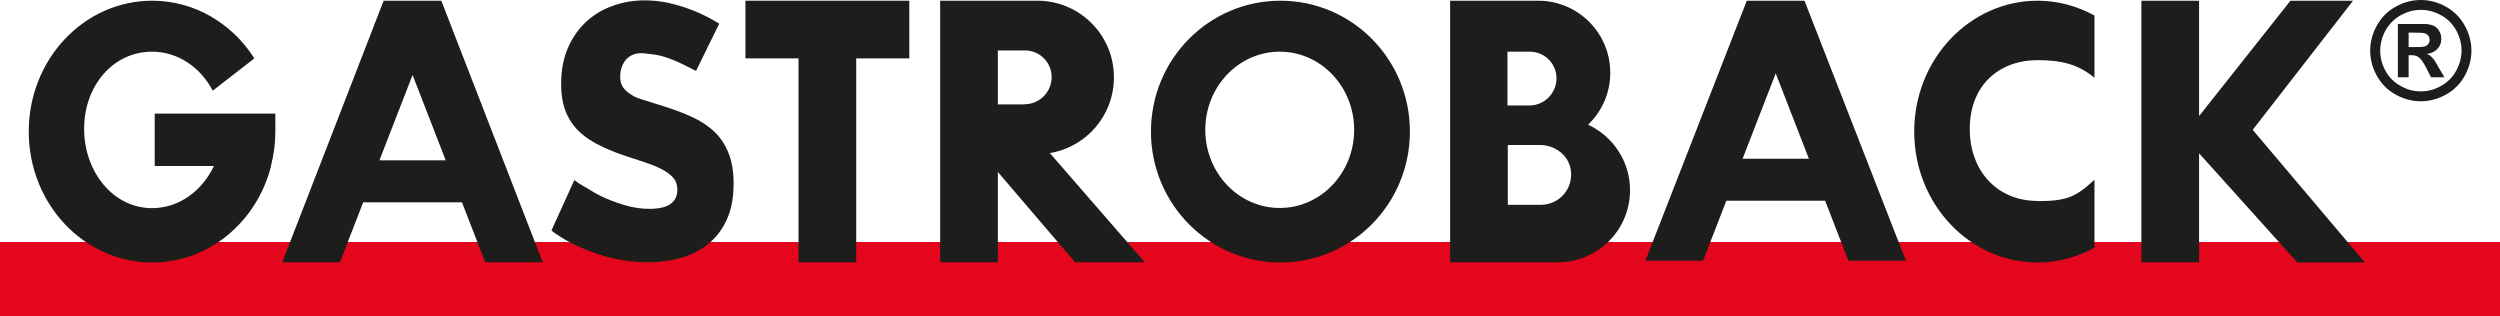
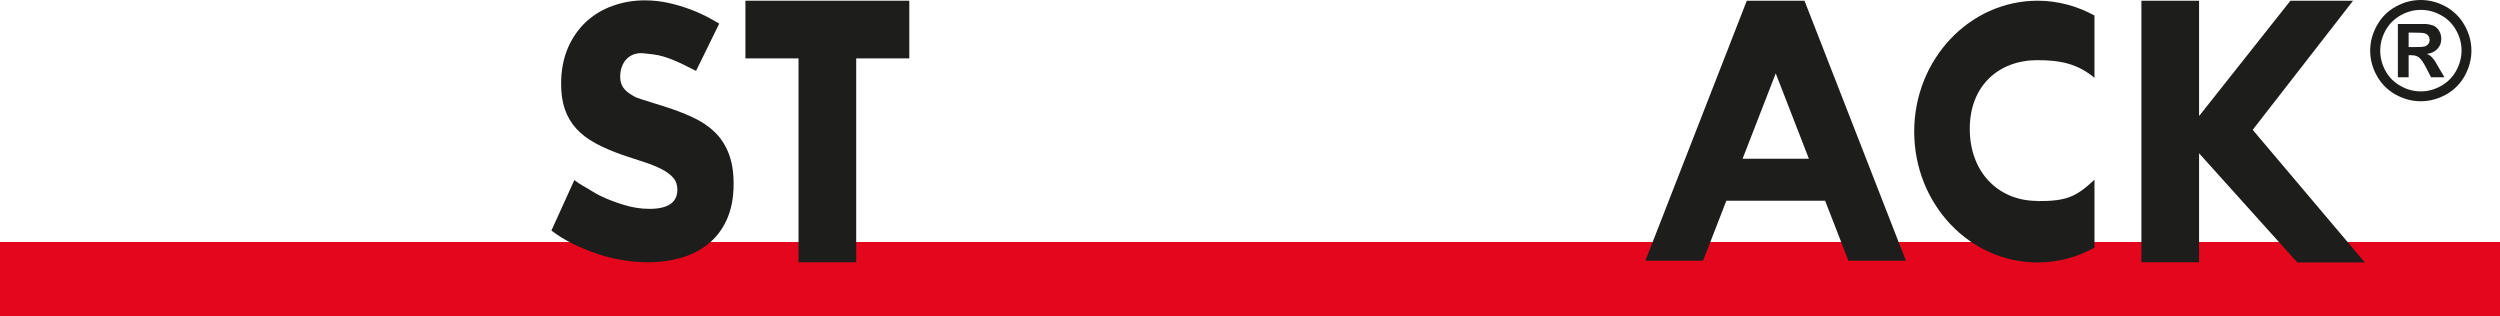
<svg xmlns="http://www.w3.org/2000/svg" viewBox="0 0 141.73 17.94" data-sanitized-data-name="Lag 2" data-name="Lag 2" id="Lag_2">
  <defs>
    <style>
      .cls-1 {
        fill: #1d1d1b;
      }

      .cls-1, .cls-2 {
        stroke-width: 0px;
      }

      .cls-2 {
        fill: #e3061c;
      }
    </style>
  </defs>
  <g data-sanitized-data-name="Lag 1" data-name="Lag 1" id="Lag_1-2">
    <rect height="4.22" width="141.73" y="13.72" class="cls-2" />
    <g>
-       <path d="M15.62,6.44h-6.85v2.97h3.36c-.67,1.41-1.98,2.39-3.51,2.39-2.2,0-3.85-2.05-3.85-4.5s1.65-4.37,3.85-4.37c1.47,0,2.75.89,3.44,2.21l2.36-1.83C13.17,1.34,11.04.04,8.63.04,4.76.04,1.63,3.36,1.63,7.46s3.13,7.42,7,7.42c3.23,0,5.94-2.32,6.74-5.47h0v-.05c.16-.61.24-1.24.24-1.9,0-.35,0-.68,0-1.02Z" class="cls-1" />
      <path d="M115.46,11.39c-2.2-.02-3.79-1.65-3.79-4.09s1.64-3.89,3.84-3.89c1.33,0,2.29.22,3.23,1V.88c-.97-.53-2.06-.84-3.22-.84-3.86,0-7,3.32-7,7.42s3.13,7.42,7,7.42c1.16,0,2.26-.31,3.22-.84v-3.85c-1.05.97-1.56,1.22-3.28,1.21Z" class="cls-1" />
-       <path d="M72.59.04c-4.06,0-7.34,3.32-7.34,7.42s3.29,7.42,7.34,7.42,7.34-3.32,7.34-7.42S76.65.04,72.59.04ZM72.55,11.79c-2.33,0-4.22-1.98-4.22-4.43s1.89-4.43,4.22-4.43,4.22,1.98,4.22,4.43-1.89,4.43-4.22,4.43Z" class="cls-1" />
      <polygon points="42.26 .04 42.26 3.31 45.27 3.31 45.27 14.87 48.54 14.87 48.54 3.31 51.55 3.31 51.55 .04 42.26 .04" class="cls-1" />
      <polygon points="134.07 14.88 127.71 7.36 133.4 .04 129.85 .04 124.67 6.58 124.67 .04 121.4 .04 121.4 14.87 124.67 14.87 124.67 8.69 130.24 14.88 134.07 14.88" class="cls-1" />
-       <path d="M27.5,14.87h3.27L25.02.04h-3.27l-5.75,14.83h3.27l1.32-3.4h5.6l1.32,3.4ZM21.51,9.09l1.88-4.84,1.88,4.84h-3.75Z" class="cls-1" />
      <path d="M104.78,14.78h3.27L102.3.04h-3.27l-5.75,14.74h3.27l1.32-3.4h5.6l1.32,3.4ZM98.79,9l1.88-4.84,1.88,4.84h-3.75Z" class="cls-1" />
-       <path d="M59.51,8.68c2.07-.34,3.64-2.13,3.64-4.29C63.16,1.99,61.21.04,58.81.04h-5.51v14.83h3.27v-5.12l4.38,5.12h3.95l-5.38-6.19ZM58.08,5.92h-1.51v-3.06h1.54c.84,0,1.51.68,1.51,1.51h0c0,.85-.69,1.54-1.54,1.54Z" class="cls-1" />
-       <path d="M90.02,7.08c.78-.74,1.27-1.79,1.27-2.95,0-2.26-1.83-4.09-4.09-4.09h-4.99v14.83h6.11c2.26,0,4.09-1.83,4.09-4.09,0-1.65-.98-3.06-2.38-3.71ZM85.47,2.93h1.26c.84,0,1.51.68,1.51,1.51h0c0,.85-.69,1.54-1.54,1.54h-1.24v-3.06ZM87.37,11.61h-1.89v-3.39h1.83c.84,0,1.62.58,1.74,1.41.16,1.06-.65,1.98-1.69,1.98Z" class="cls-1" />
      <path d="M40.77,1.35l-1.31,2.67c-.32-.16-.43-.22-.76-.38s-.68-.31-1.07-.43c-.39-.12-.78-.15-1.16-.19-.81-.07-1.31.53-1.31,1.33,0,.25.06.45.17.61.11.16.28.31.51.44.22.13.22.13.56.24.34.11.73.23,1.18.37.62.19,1.17.4,1.67.63.5.23.92.51,1.26.84.35.33.61.74.8,1.22.19.48.28,1.05.28,1.72,0,.82-.14,1.51-.41,2.08-.27.57-.63,1.02-1.08,1.37-.45.35-.96.6-1.54.76-.58.16-1.18.24-1.8.24-.47,0-.96-.04-1.45-.12-.5-.08-.98-.2-1.45-.36-.47-.16-.93-.35-1.37-.56-.44-.22-.85-.47-1.23-.76l1.3-2.86c.19.14.34.24.48.32.29.15.6.38.99.57.39.19.83.36,1.32.51.48.15.97.23,1.47.23,1.05,0,1.58-.36,1.58-1.09,0-.27-.08-.5-.24-.68-.16-.18-.38-.34-.65-.48-.28-.14-.61-.28-.99-.4-.38-.12-.8-.26-1.24-.41-.59-.21-1.11-.43-1.54-.67-.44-.24-.8-.52-1.08-.83-.28-.31-.5-.68-.64-1.09-.14-.41-.21-.89-.21-1.43,0-.77.13-1.44.38-2.03s.6-1.08,1.03-1.49c.44-.4.94-.71,1.52-.91.57-.21,1.18-.31,1.82-.31.45,0,.89.05,1.32.14.44.1.85.22,1.25.37s.77.32,1.12.51l.51.29Z" class="cls-1" />
      <path d="M137.23,0c.49,0,.96.12,1.42.37.45.25.81.6,1.07,1.06.26.46.39.94.39,1.44s-.13.97-.38,1.43c-.25.45-.61.81-1.06,1.06-.45.25-.93.38-1.43.38s-.98-.13-1.43-.38c-.45-.25-.81-.61-1.06-1.06-.25-.45-.38-.93-.38-1.43s.13-.98.39-1.44c.26-.46.61-.81,1.07-1.06.45-.25.92-.37,1.42-.37ZM137.24.56c-.39,0-.77.1-1.13.3-.36.2-.65.48-.86.85s-.31.76-.31,1.16.1.79.3,1.15c.2.37.49.65.85.85.36.21.75.31,1.15.31s.78-.1,1.15-.31c.36-.2.65-.49.85-.85.2-.36.31-.75.31-1.15s-.1-.79-.31-1.16-.49-.65-.86-.85c-.36-.2-.74-.3-1.14-.3ZM135.94,4.4V1.36h.62c.58,0,.9,0,.97,0,.2.02.36.06.48.12.11.06.21.16.28.29.08.13.11.28.11.44,0,.22-.07.41-.22.56-.14.16-.34.25-.6.29.09.03.16.07.21.11.05.04.12.12.21.23.02.03.1.15.22.37l.36.61h-.76l-.25-.49c-.17-.33-.31-.54-.43-.63-.11-.09-.25-.13-.43-.13h-.16v1.25h-.62ZM136.56,2.67h.25c.36,0,.58-.01.66-.04.09-.03.15-.08.2-.14.05-.07.07-.15.07-.23s-.02-.16-.07-.23c-.05-.07-.12-.11-.21-.14-.09-.03-.31-.04-.66-.04h-.25v.83Z" class="cls-1" />
    </g>
  </g>
</svg>